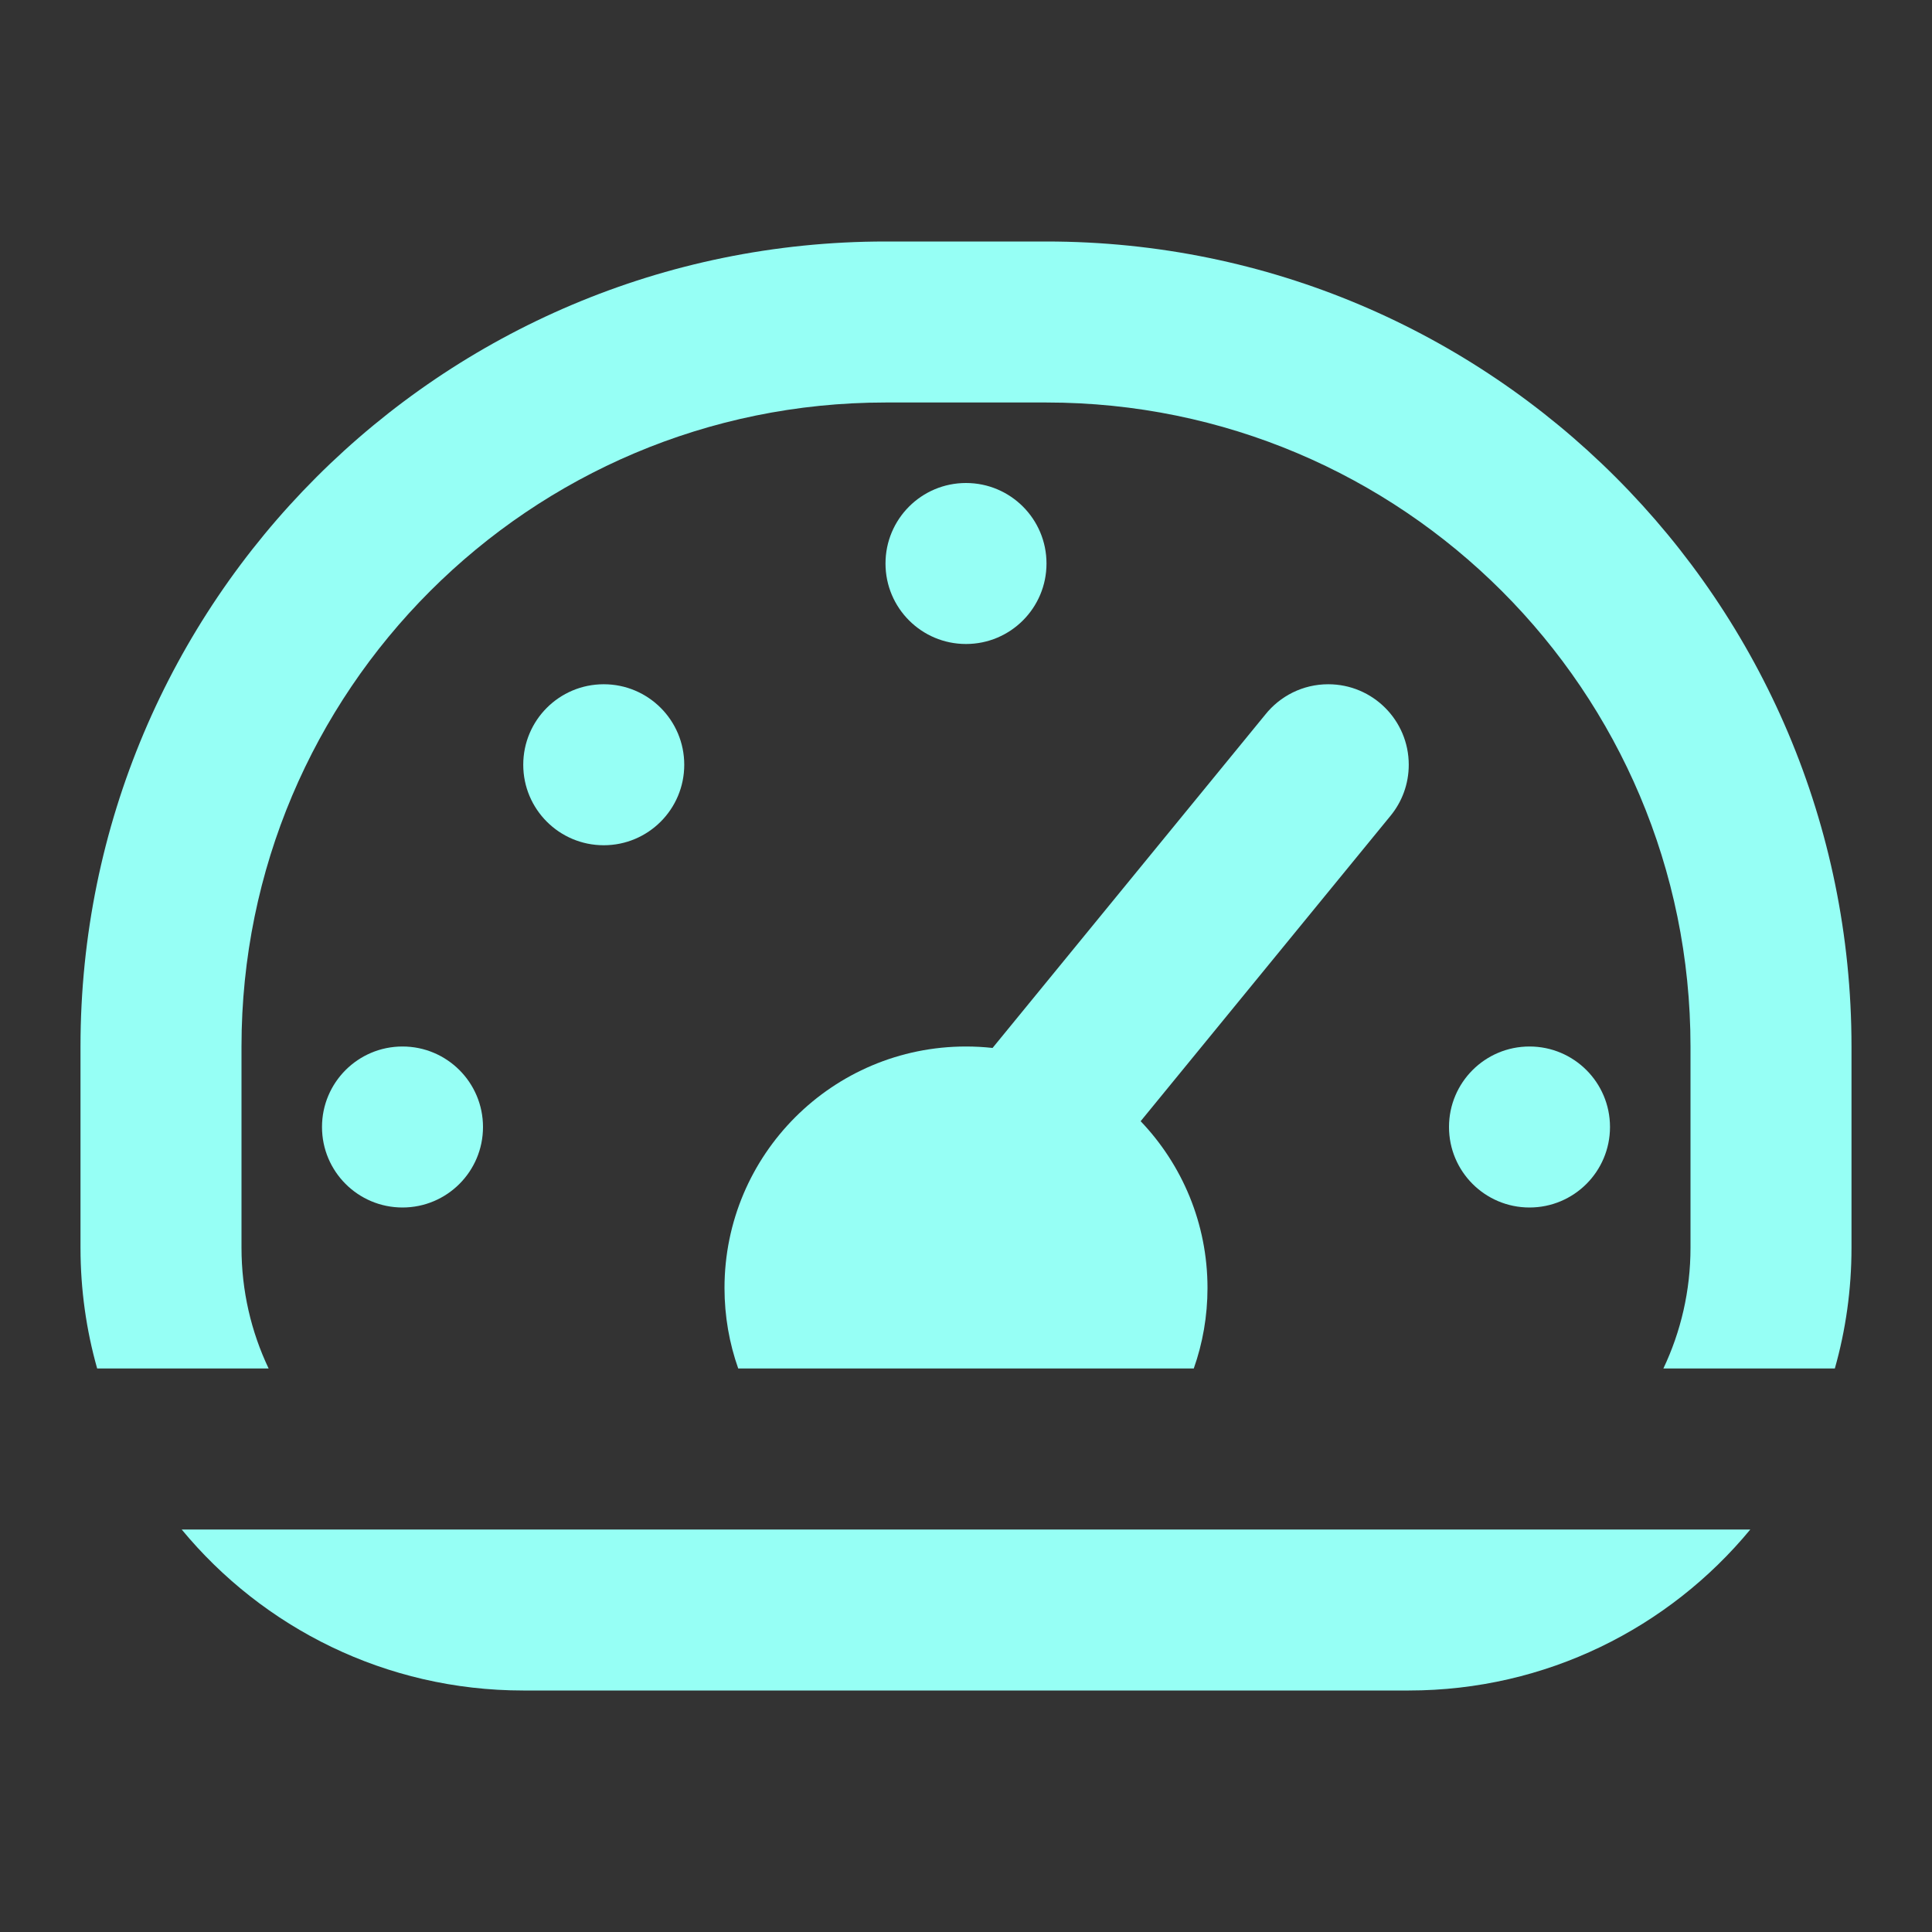
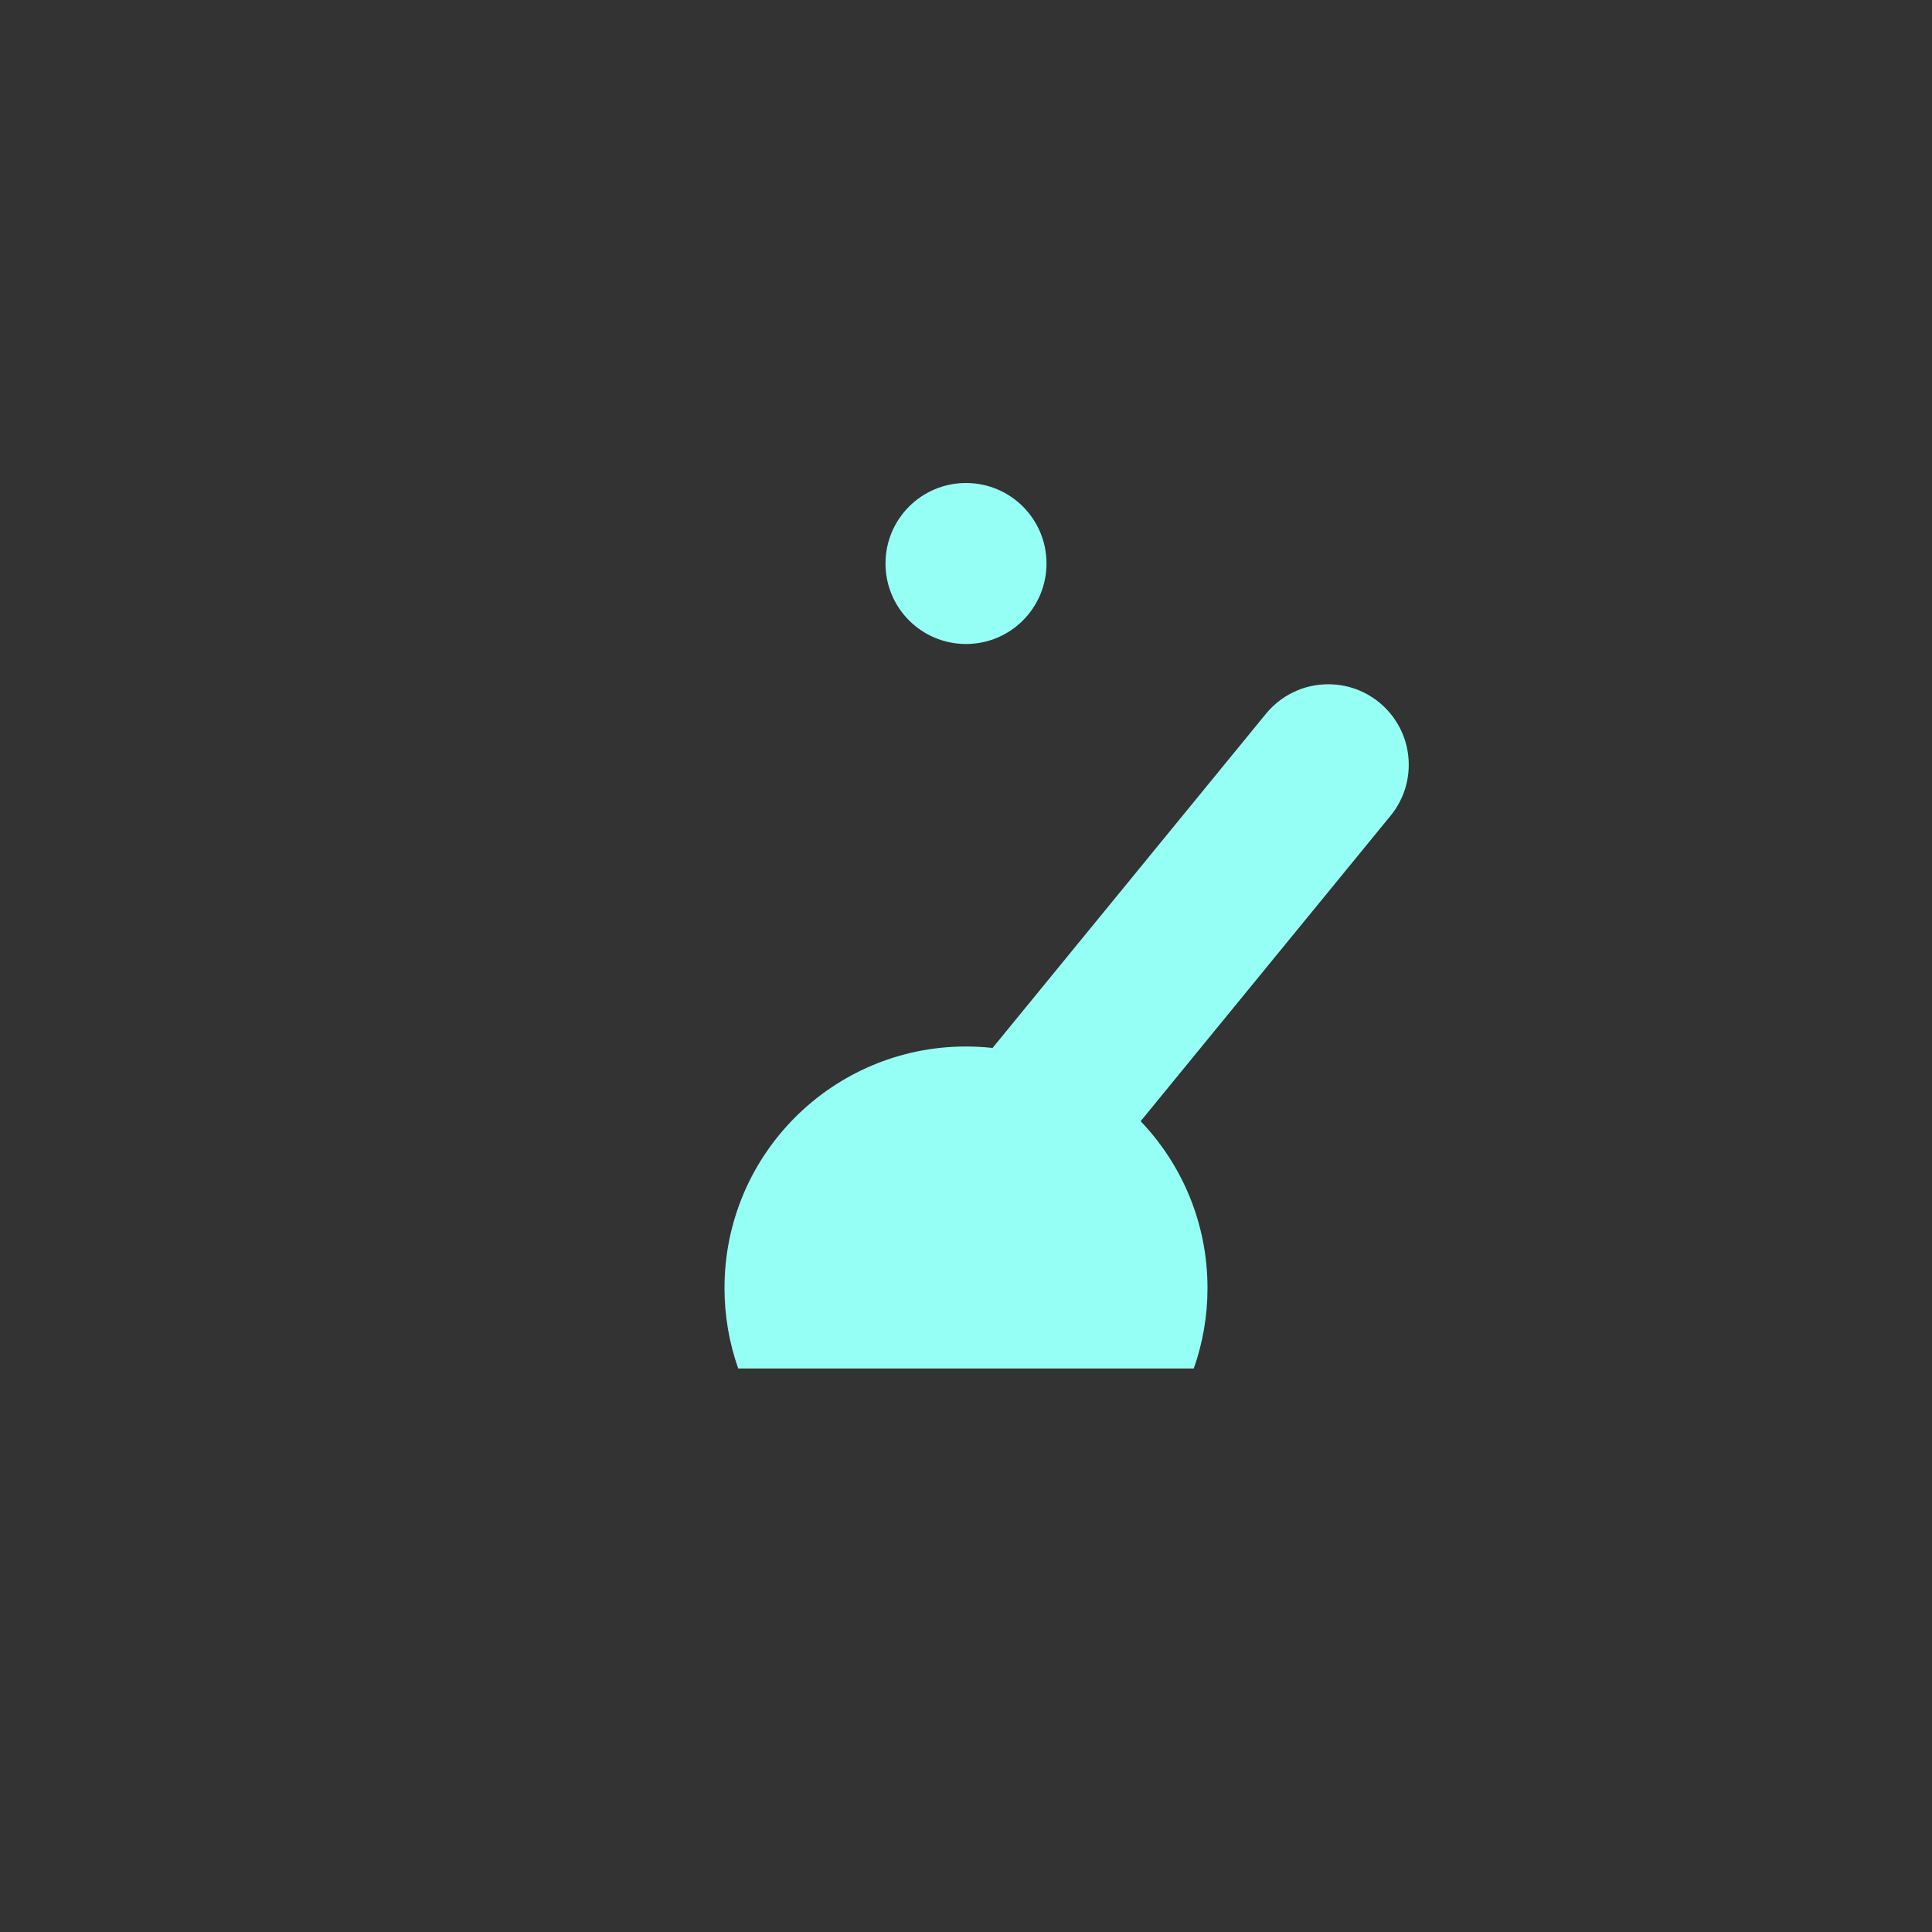
<svg xmlns="http://www.w3.org/2000/svg" width="48" height="48" viewBox="0 0 48 48" fill="none">
  <rect x="0" y="0" width="48" height="48" fill="#333333" stroke="none" />
-   <path d="M2 26C2 14.954 10.954 6 22 6H26C37.046 6 46 14.954 46 26V31C46 32.04 45.856 33.046 45.586 34H41.326C41.758 33.091 42 32.074 42 31V26C42 17.163 34.837 10 26 10H22C13.163 10 6 17.163 6 26V31C6 32.074 6.242 33.091 6.674 34H2.414C2.144 33.046 2 32.04 2 31V26Z" fill="#96FFF5" />
-   <path d="M4.514 38C6.532 40.443 9.584 42 13 42H35C38.416 42 41.468 40.443 43.486 38H4.514Z" fill="#96FFF5" />
  <path d="M18.341 34H29.659C29.88 33.374 30 32.701 30 32C30 30.393 29.368 28.933 28.339 27.856L34.548 20.267C34.831 19.922 35 19.481 35 19C35 17.895 34.105 17 33 17C32.366 17 31.801 17.295 31.434 17.756L24.66 26.036C24.443 26.012 24.223 26 24 26C20.686 26 18 28.686 18 32C18 32.701 18.12 33.374 18.341 34Z" fill="#96FFF5" />
  <path d="M24 16C25.105 16 26 15.105 26 14C26 12.895 25.105 12 24 12C22.895 12 22 12.895 22 14C22 15.105 22.895 16 24 16Z" fill="#96FFF5" />
-   <path d="M17 19C17 20.105 16.105 21 15 21C13.895 21 13 20.105 13 19C13 17.895 13.895 17 15 17C16.105 17 17 17.895 17 19Z" fill="#96FFF5" />
-   <path d="M12 28C12 29.105 11.105 30 10 30C8.895 30 8 29.105 8 28C8 26.895 8.895 26 10 26C11.105 26 12 26.895 12 28Z" fill="#96FFF5" />
-   <path d="M38 30C36.895 30 36 29.105 36 28C36 26.895 36.895 26 38 26C39.105 26 40 26.895 40 28C40 29.105 39.105 30 38 30Z" fill="#96FFF5" />
</svg>